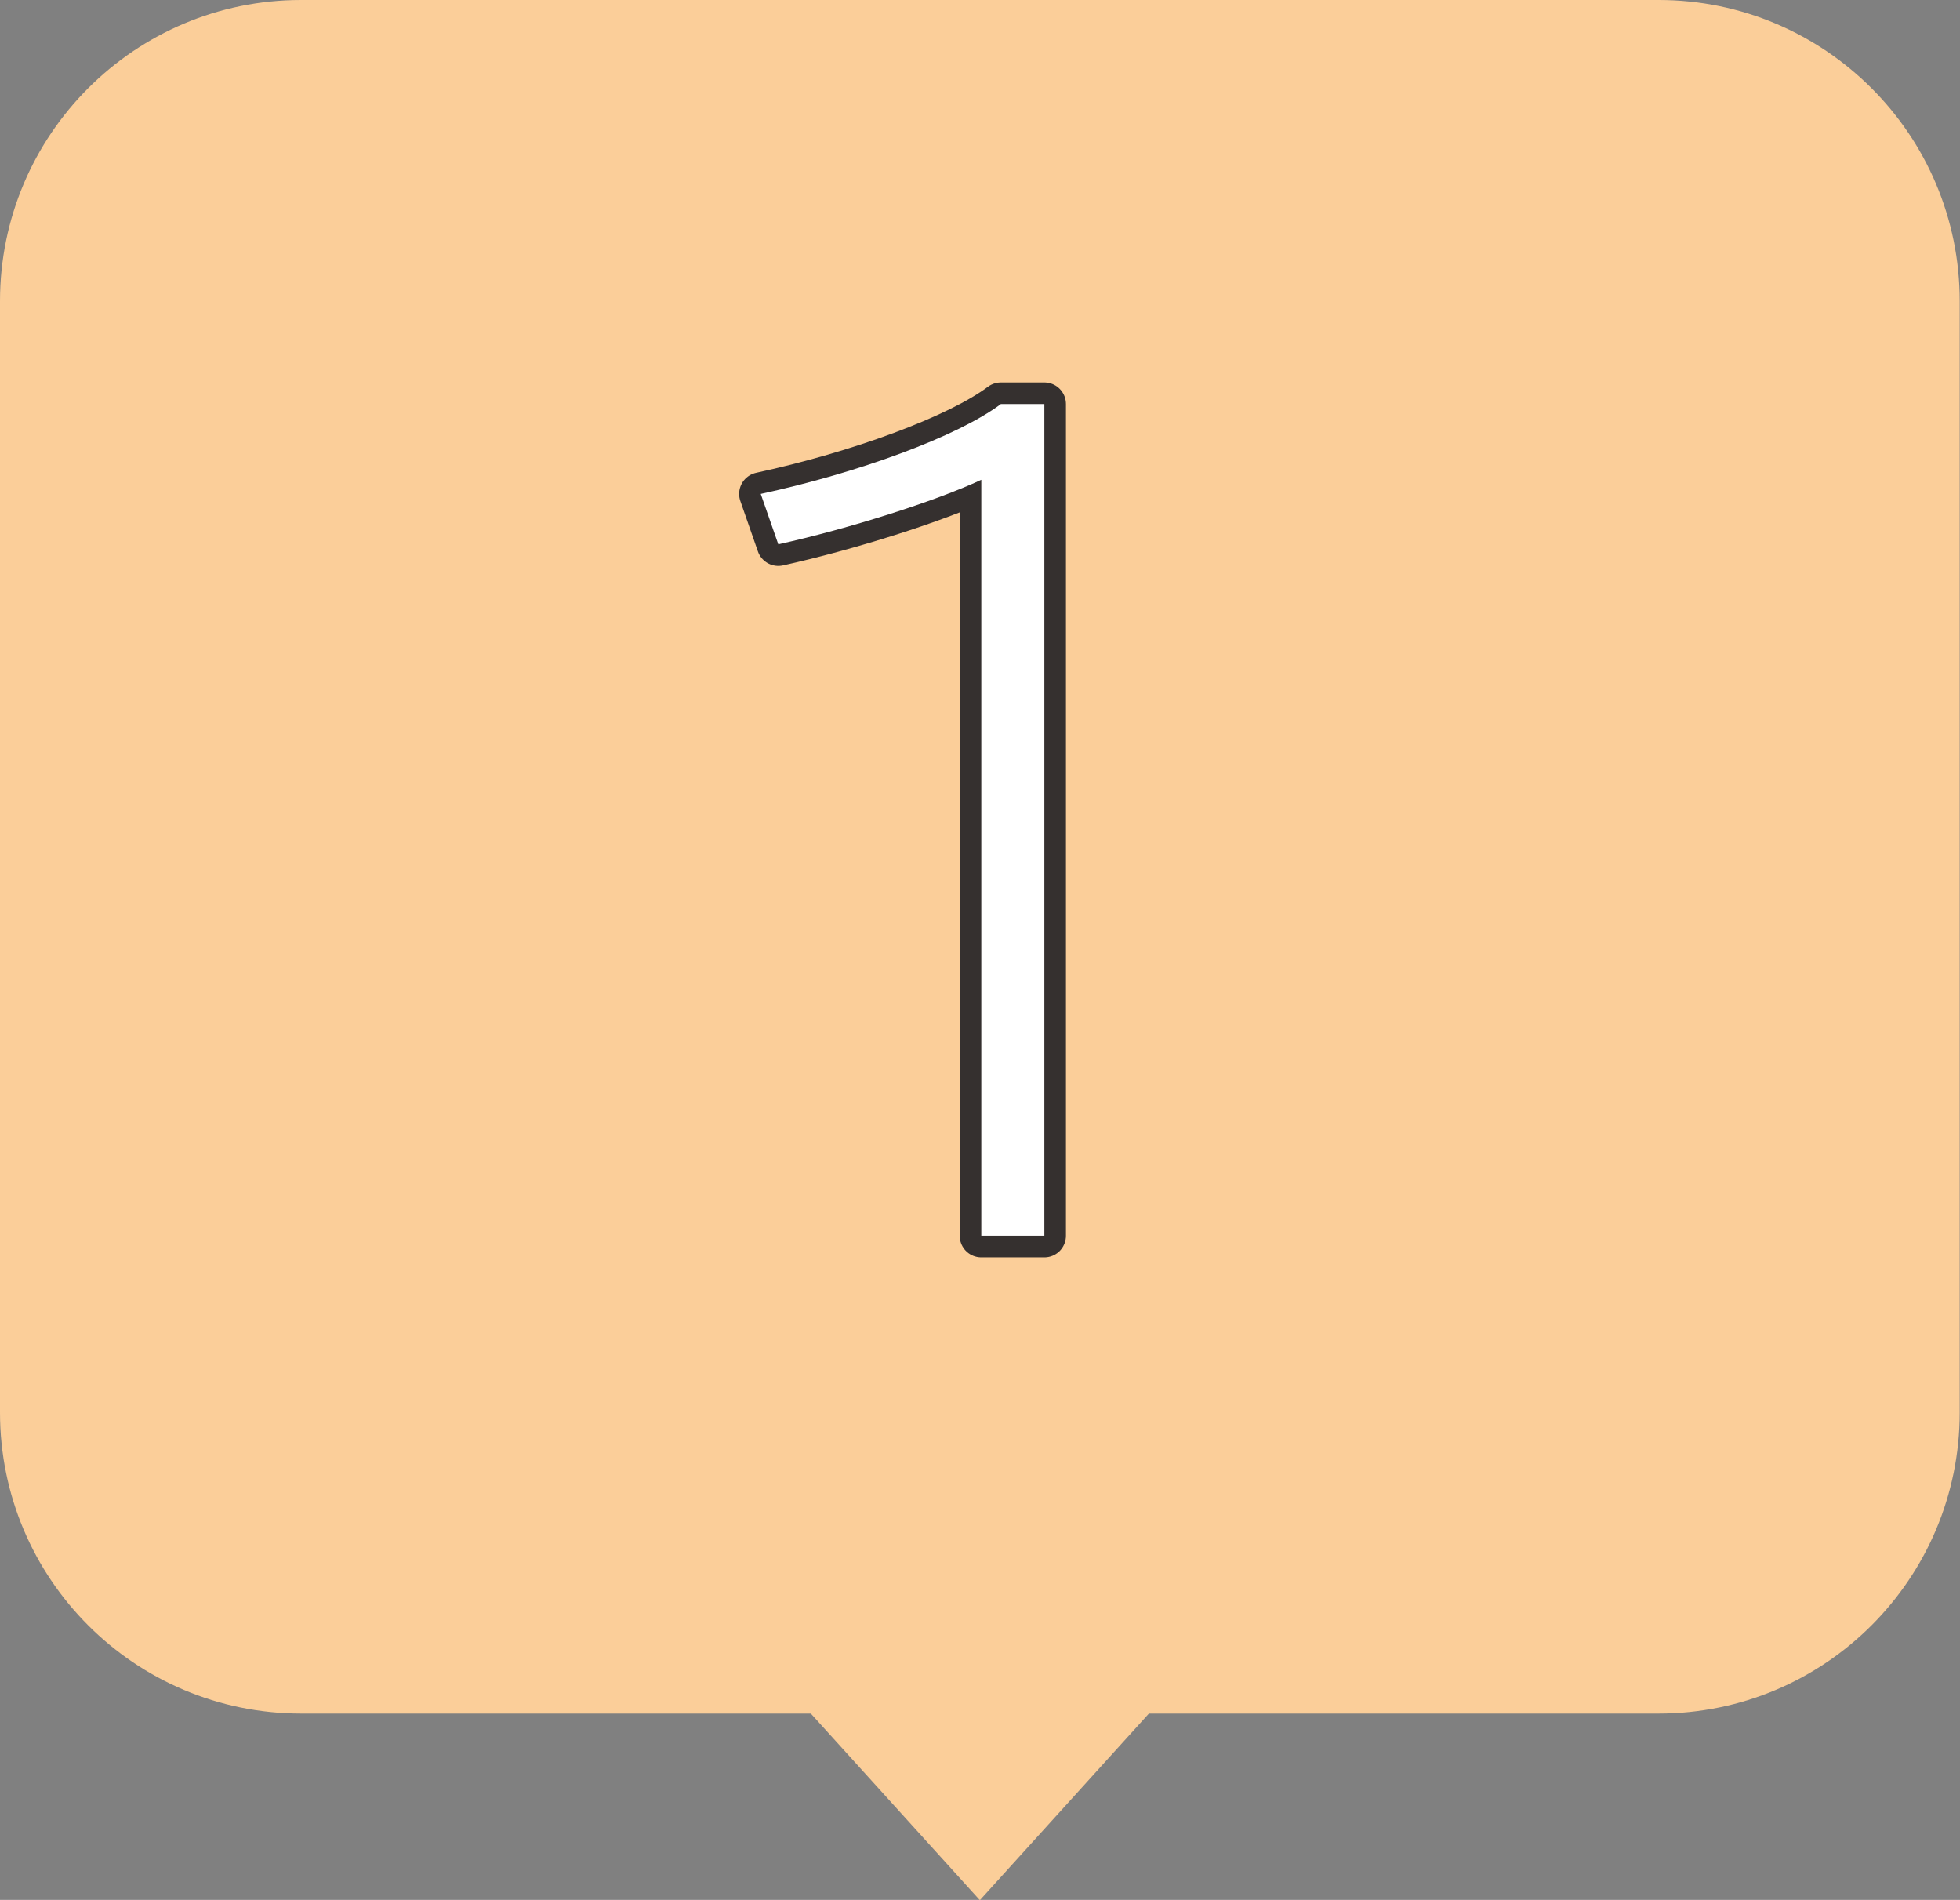
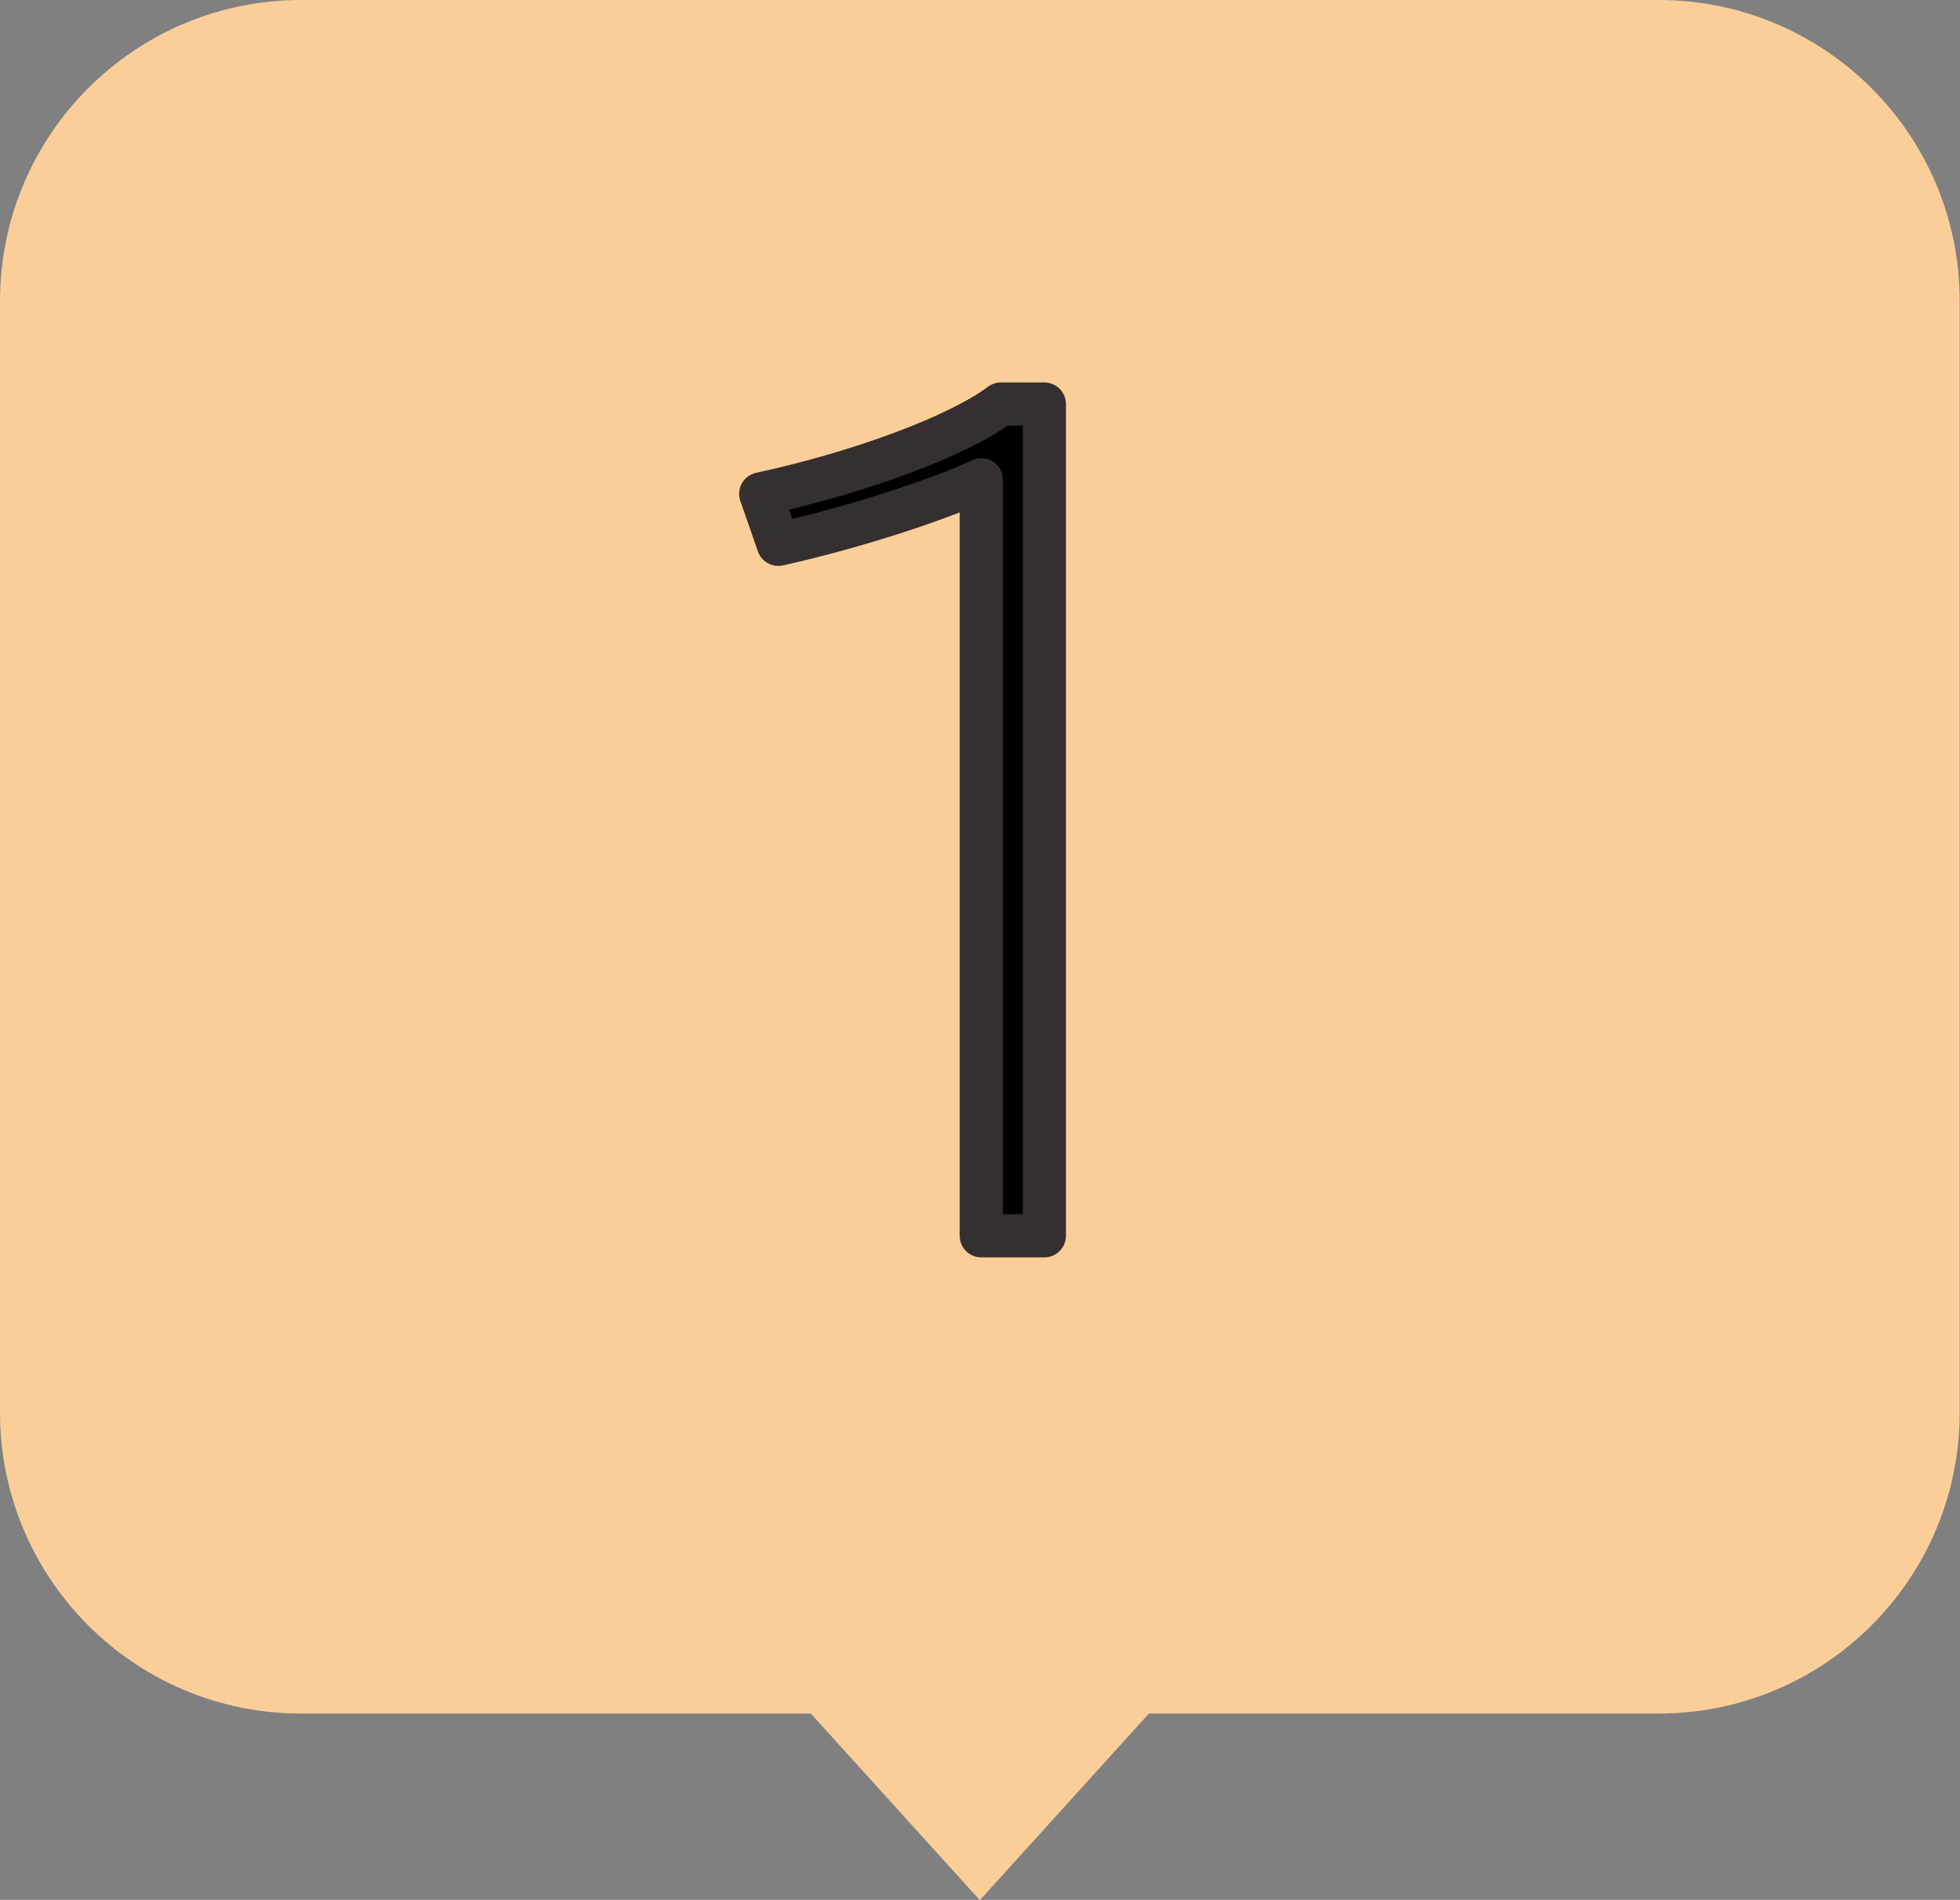
<svg xmlns="http://www.w3.org/2000/svg" id="_レイヤー_2" data-name="レイヤー 2" viewBox="0 0 68.07 65.97">
  <rect x="0" y="0" width="68.07" height="65.97" fill="#808080" stroke="none" />
  <defs>
    <style>
      .cls-1 {
        fill: #fbce99;
      }

      .cls-2 {
        fill: none;
        stroke: #35302f;
        stroke-linecap: round;
        stroke-linejoin: round;
        stroke-width: 1.5px;
      }

      .cls-3 {
        fill: #fff;
      }
    </style>
  </defs>
  <g id="_文字" data-name="文字">
    <g>
      <path class="cls-1" d="M57.62,0H10.46C4.68,0,0,4.68,0,10.46v38.58c0,5.78,4.68,10.46,10.46,10.46h17.7c.9.99,5.87,6.48,5.87,6.48l5.87-6.48h17.7c5.78,0,10.46-4.68,10.46-10.46V10.46c0-5.78-4.68-10.46-10.46-10.46Z" />
      <g>
        <path d="M34.08,16.66c-1.58.74-4.64,1.71-7.05,2.24l-.61-1.75c3.38-.73,6.83-1.99,8.34-3.12h1.51v28.88h-2.19v-26.25Z" />
-         <path class="cls-2" d="M34.08,16.66c-1.58.74-4.64,1.71-7.05,2.24l-.61-1.75c3.38-.73,6.83-1.99,8.34-3.12h1.51v28.88h-2.19v-26.25Z" />
-         <path class="cls-3" d="M34.08,16.66c-1.58.74-4.64,1.71-7.05,2.24l-.61-1.75c3.38-.73,6.83-1.99,8.34-3.12h1.51v28.88h-2.19v-26.25Z" />
+         <path class="cls-2" d="M34.08,16.66c-1.58.74-4.64,1.71-7.05,2.24l-.61-1.75c3.38-.73,6.83-1.99,8.34-3.12h1.51v28.88h-2.19Z" />
      </g>
    </g>
  </g>
</svg>